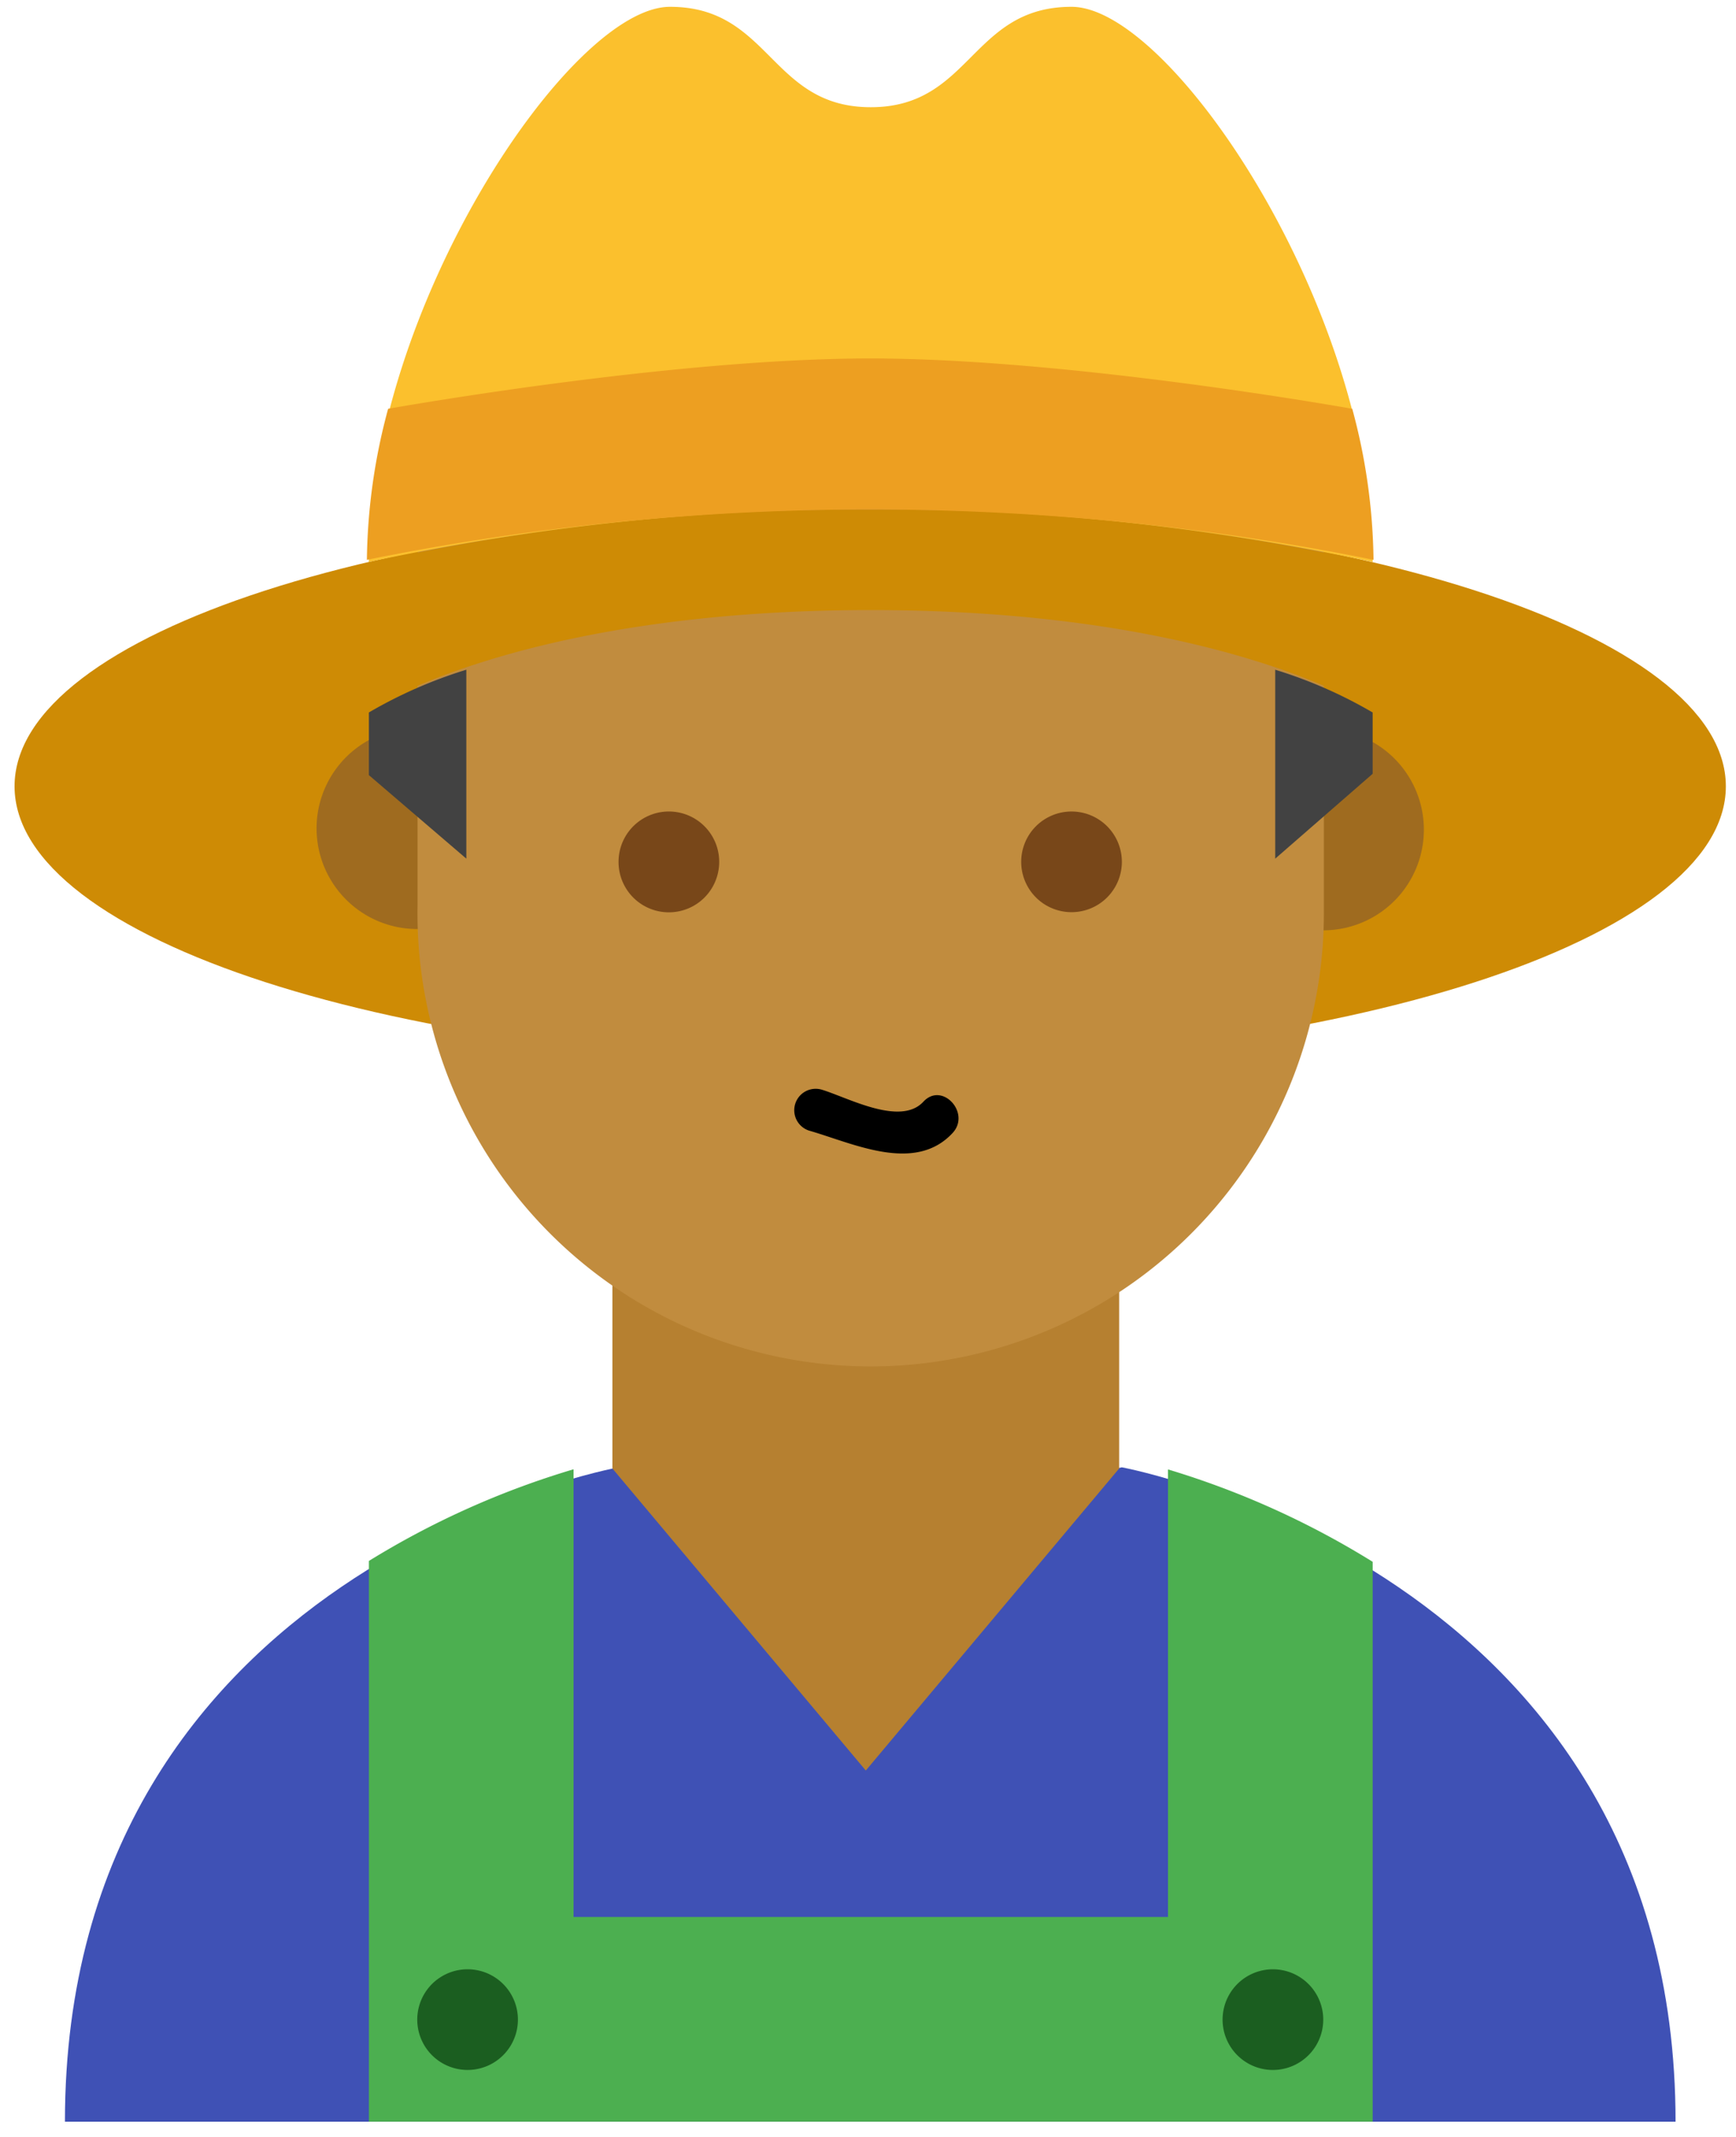
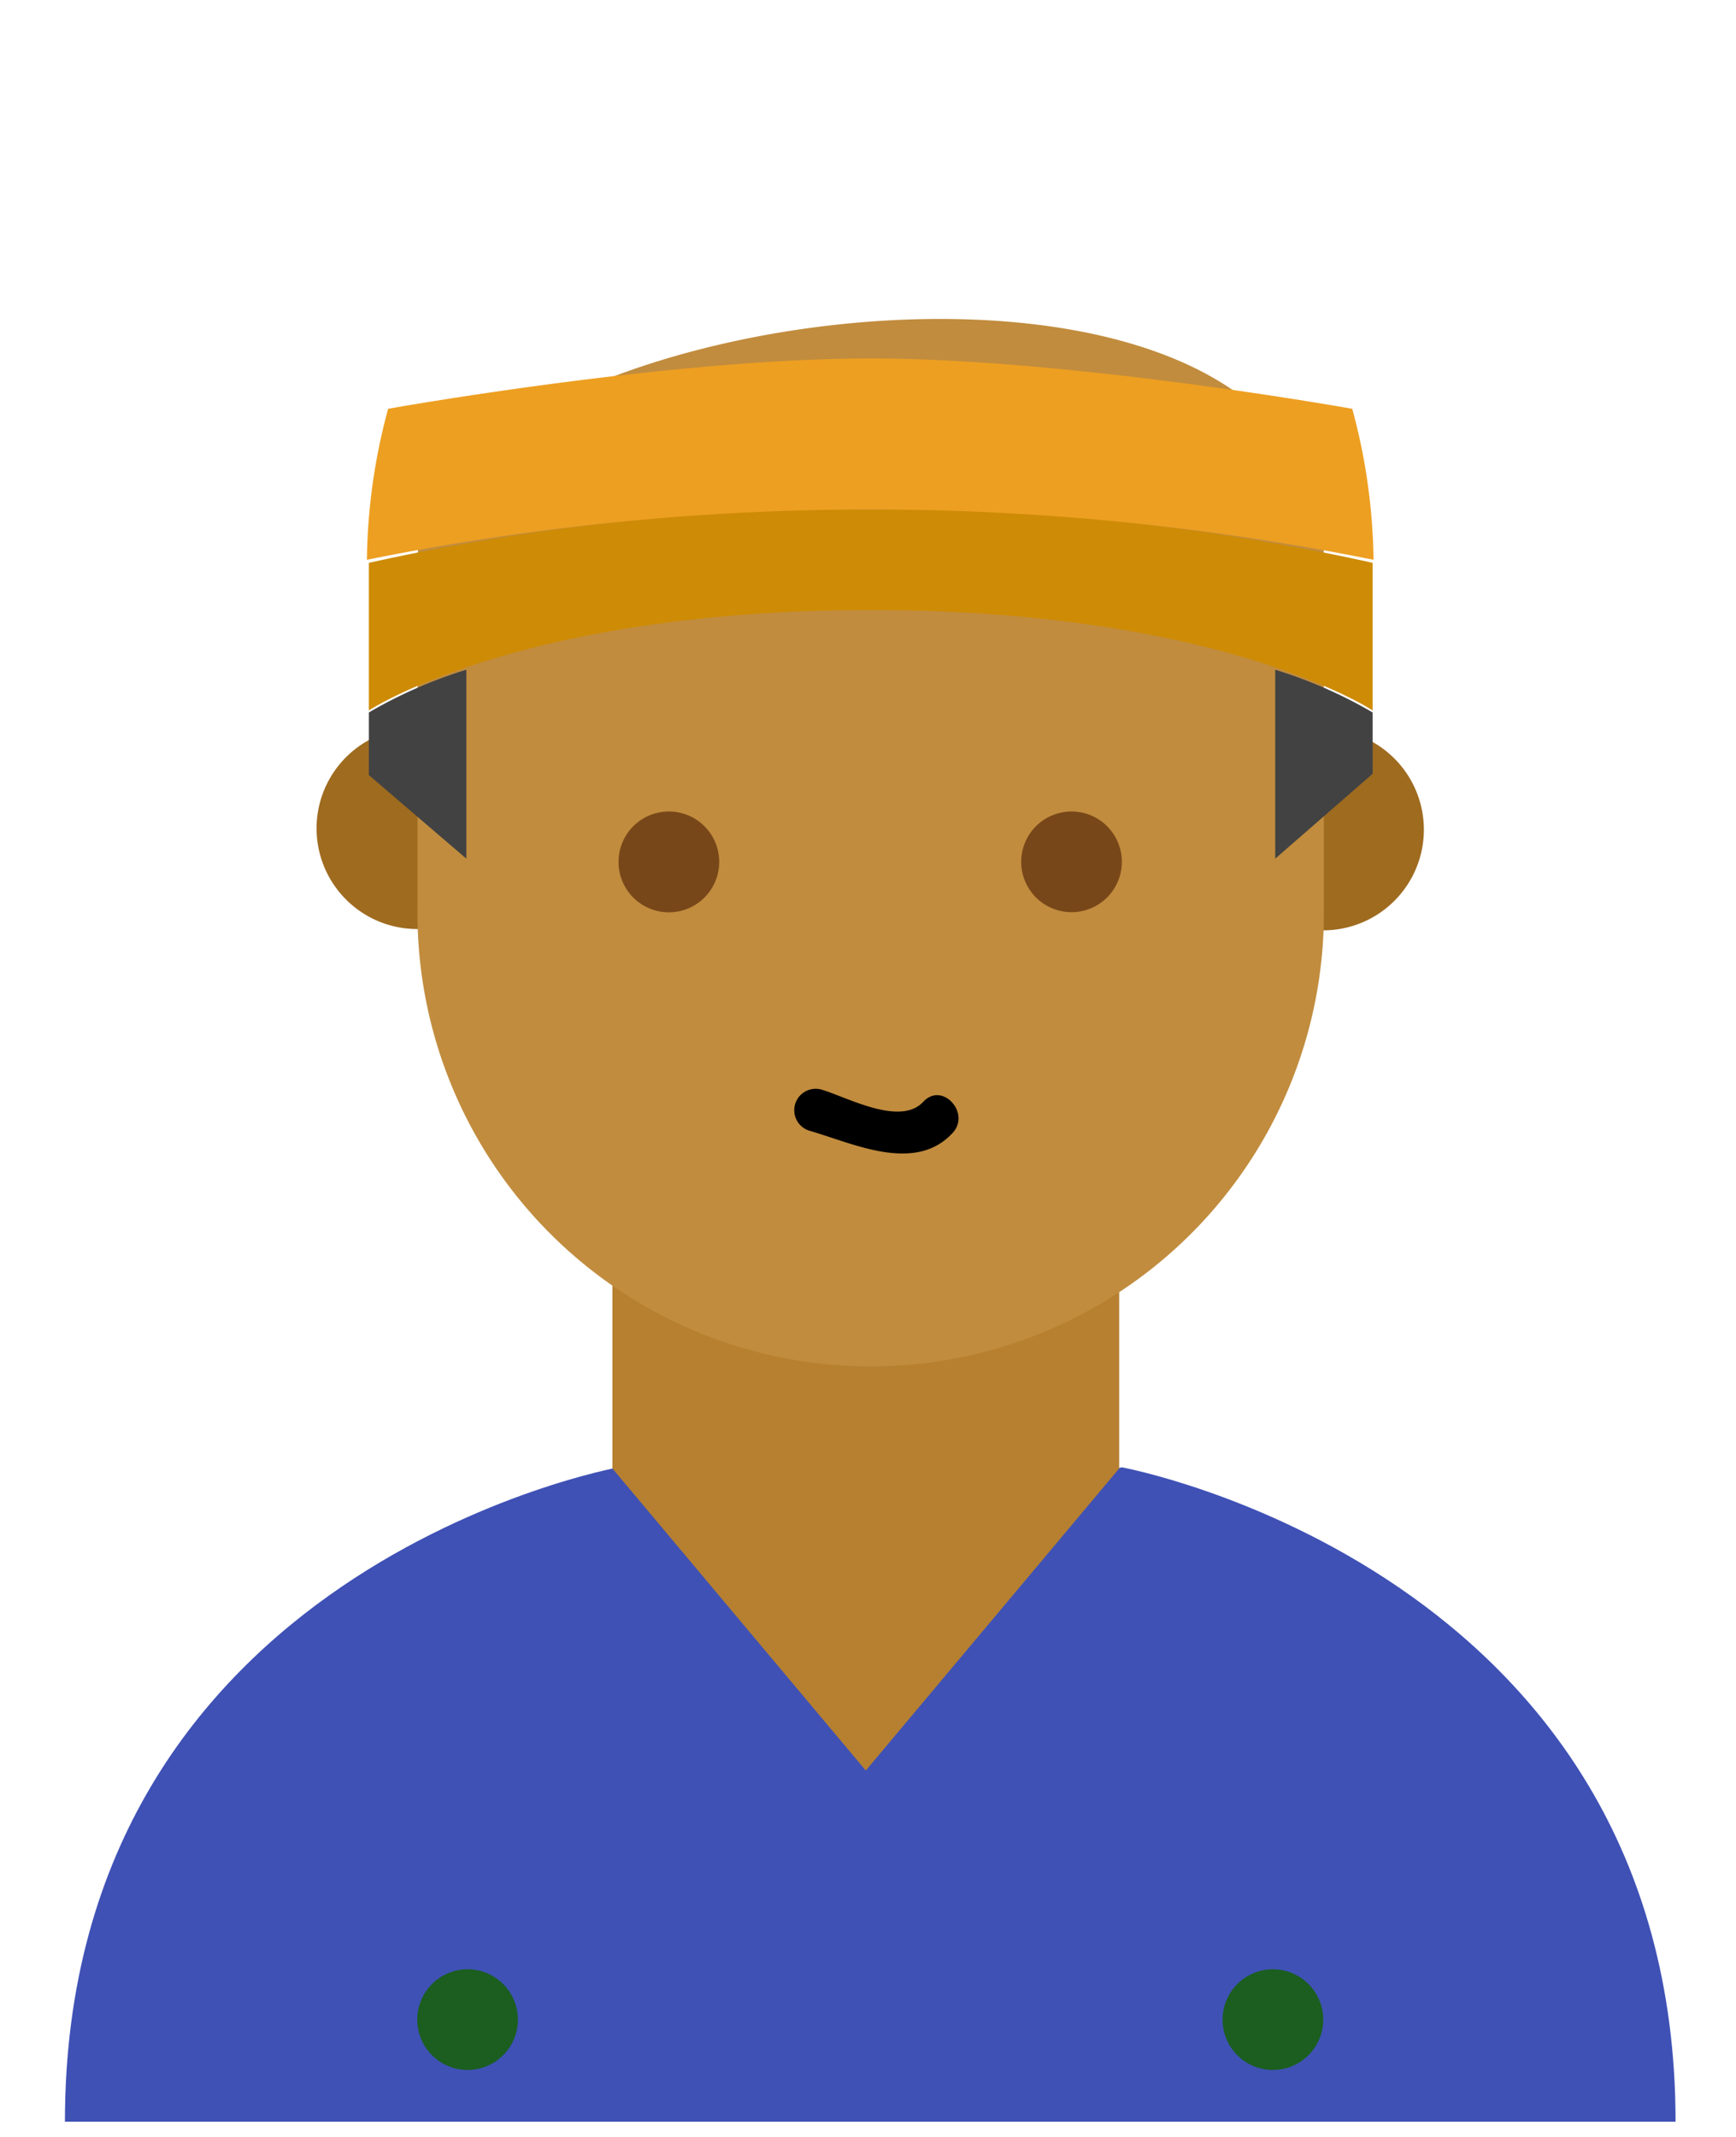
<svg xmlns="http://www.w3.org/2000/svg" width="104" height="128" fill="none">
-   <path d="M52.132 63.684c28.31 0 51.26-7.425 51.26-16.584 0-9.16-22.95-16.584-51.26-16.584S.872 37.94.872 47.1c0 9.159 22.95 16.584 51.26 16.584z" fill="#CE8B05" />
  <path d="M67.21 87.89l-15.076 3.016-15.076-3.015S3.89 93.879 3.89 127.089h96.489c0-33.092-33.168-39.198-33.168-39.198z" fill="#3F51B5" />
  <path d="M51.868 106.052L36.688 87.96V69.87h30.359v18.09l-15.179 18.092z" fill="#B68030" />
  <path d="M85.3 49.618a6.03 6.03 0 11-12.059.001 6.03 6.03 0 0112.059 0zm-54.275 0a6.03 6.03 0 10-12.06 0 6.03 6.03 0 0012.06 0z" fill="#9F6B1F" />
  <path d="M79.31 33.52c0-23.03-54.296-14.994-54.296 0v20.714a27.15 27.15 0 1054.296.402V33.52z" fill="#C18C3E" />
  <path d="M61.178 51.623a3.015 3.015 0 116.03 0 3.015 3.015 0 01-6.03 0zm-24.122 0a3.014 3.014 0 005.972.588 3.015 3.015 0 10-5.972-.588z" fill="#784719" />
-   <path d="M69.972 88.017v26.807H34.36V88.008a50.988 50.988 0 00-12.26 5.49v33.587h60.134V93.55a51.183 51.183 0 00-12.26-5.533z" fill="#4CAF50" />
  <path d="M24.997 120.972a3.015 3.015 0 116.03 0 3.015 3.015 0 01-6.03 0zm51.26 3.016a3.018 3.018 0 002.786-1.862 3.015 3.015 0 10-2.786 1.862z" fill="#1B5E20" />
  <path d="M52.166 30.53c-10.11-.08-20.198.988-30.067 3.184v8.842s9.02-6.013 30.067-6.013 30.067 6.013 30.067 6.013v-8.842a133.669 133.669 0 00-30.067-3.184z" fill="#CE8B05" />
-   <path d="M64.193.408c-6.014 0-6.014 6.014-12.027 6.014-6.014 0-6.014-6.014-12.027-6.014-6.014 0-18.04 18.127-18.04 33.074v.177a143.551 143.551 0 0160.134 0v-.177c0-14.947-12.027-33.074-18.04-33.074z" fill="#FBC02D" />
  <path d="M23.252 24.486a35.935 35.935 0 00-1.272 9.046c19.9-4.02 40.404-4.02 60.305 0a35.941 35.941 0 00-1.275-9.046s-16.817-3.015-28.878-3.015c-12.06 0-28.88 3.015-28.88 3.015z" fill="#ED9F21" />
  <path d="M76.395 51.433l5.838-5.085v-3.672a27.624 27.624 0 00-5.838-2.56v11.317zM22.099 42.675v3.754l5.838 5.003V40.115a27.619 27.619 0 00-5.838 2.56z" fill="#424242" />
  <path d="M55.318 65.99c-1.38 1.497-4.538-.257-6.105-.725a1.284 1.284 0 00-.748 2.456c2.62.748 6.338 2.596 8.606.14 1.1-1.193-.63-3.087-1.753-1.87z" fill="#000" />
</svg>